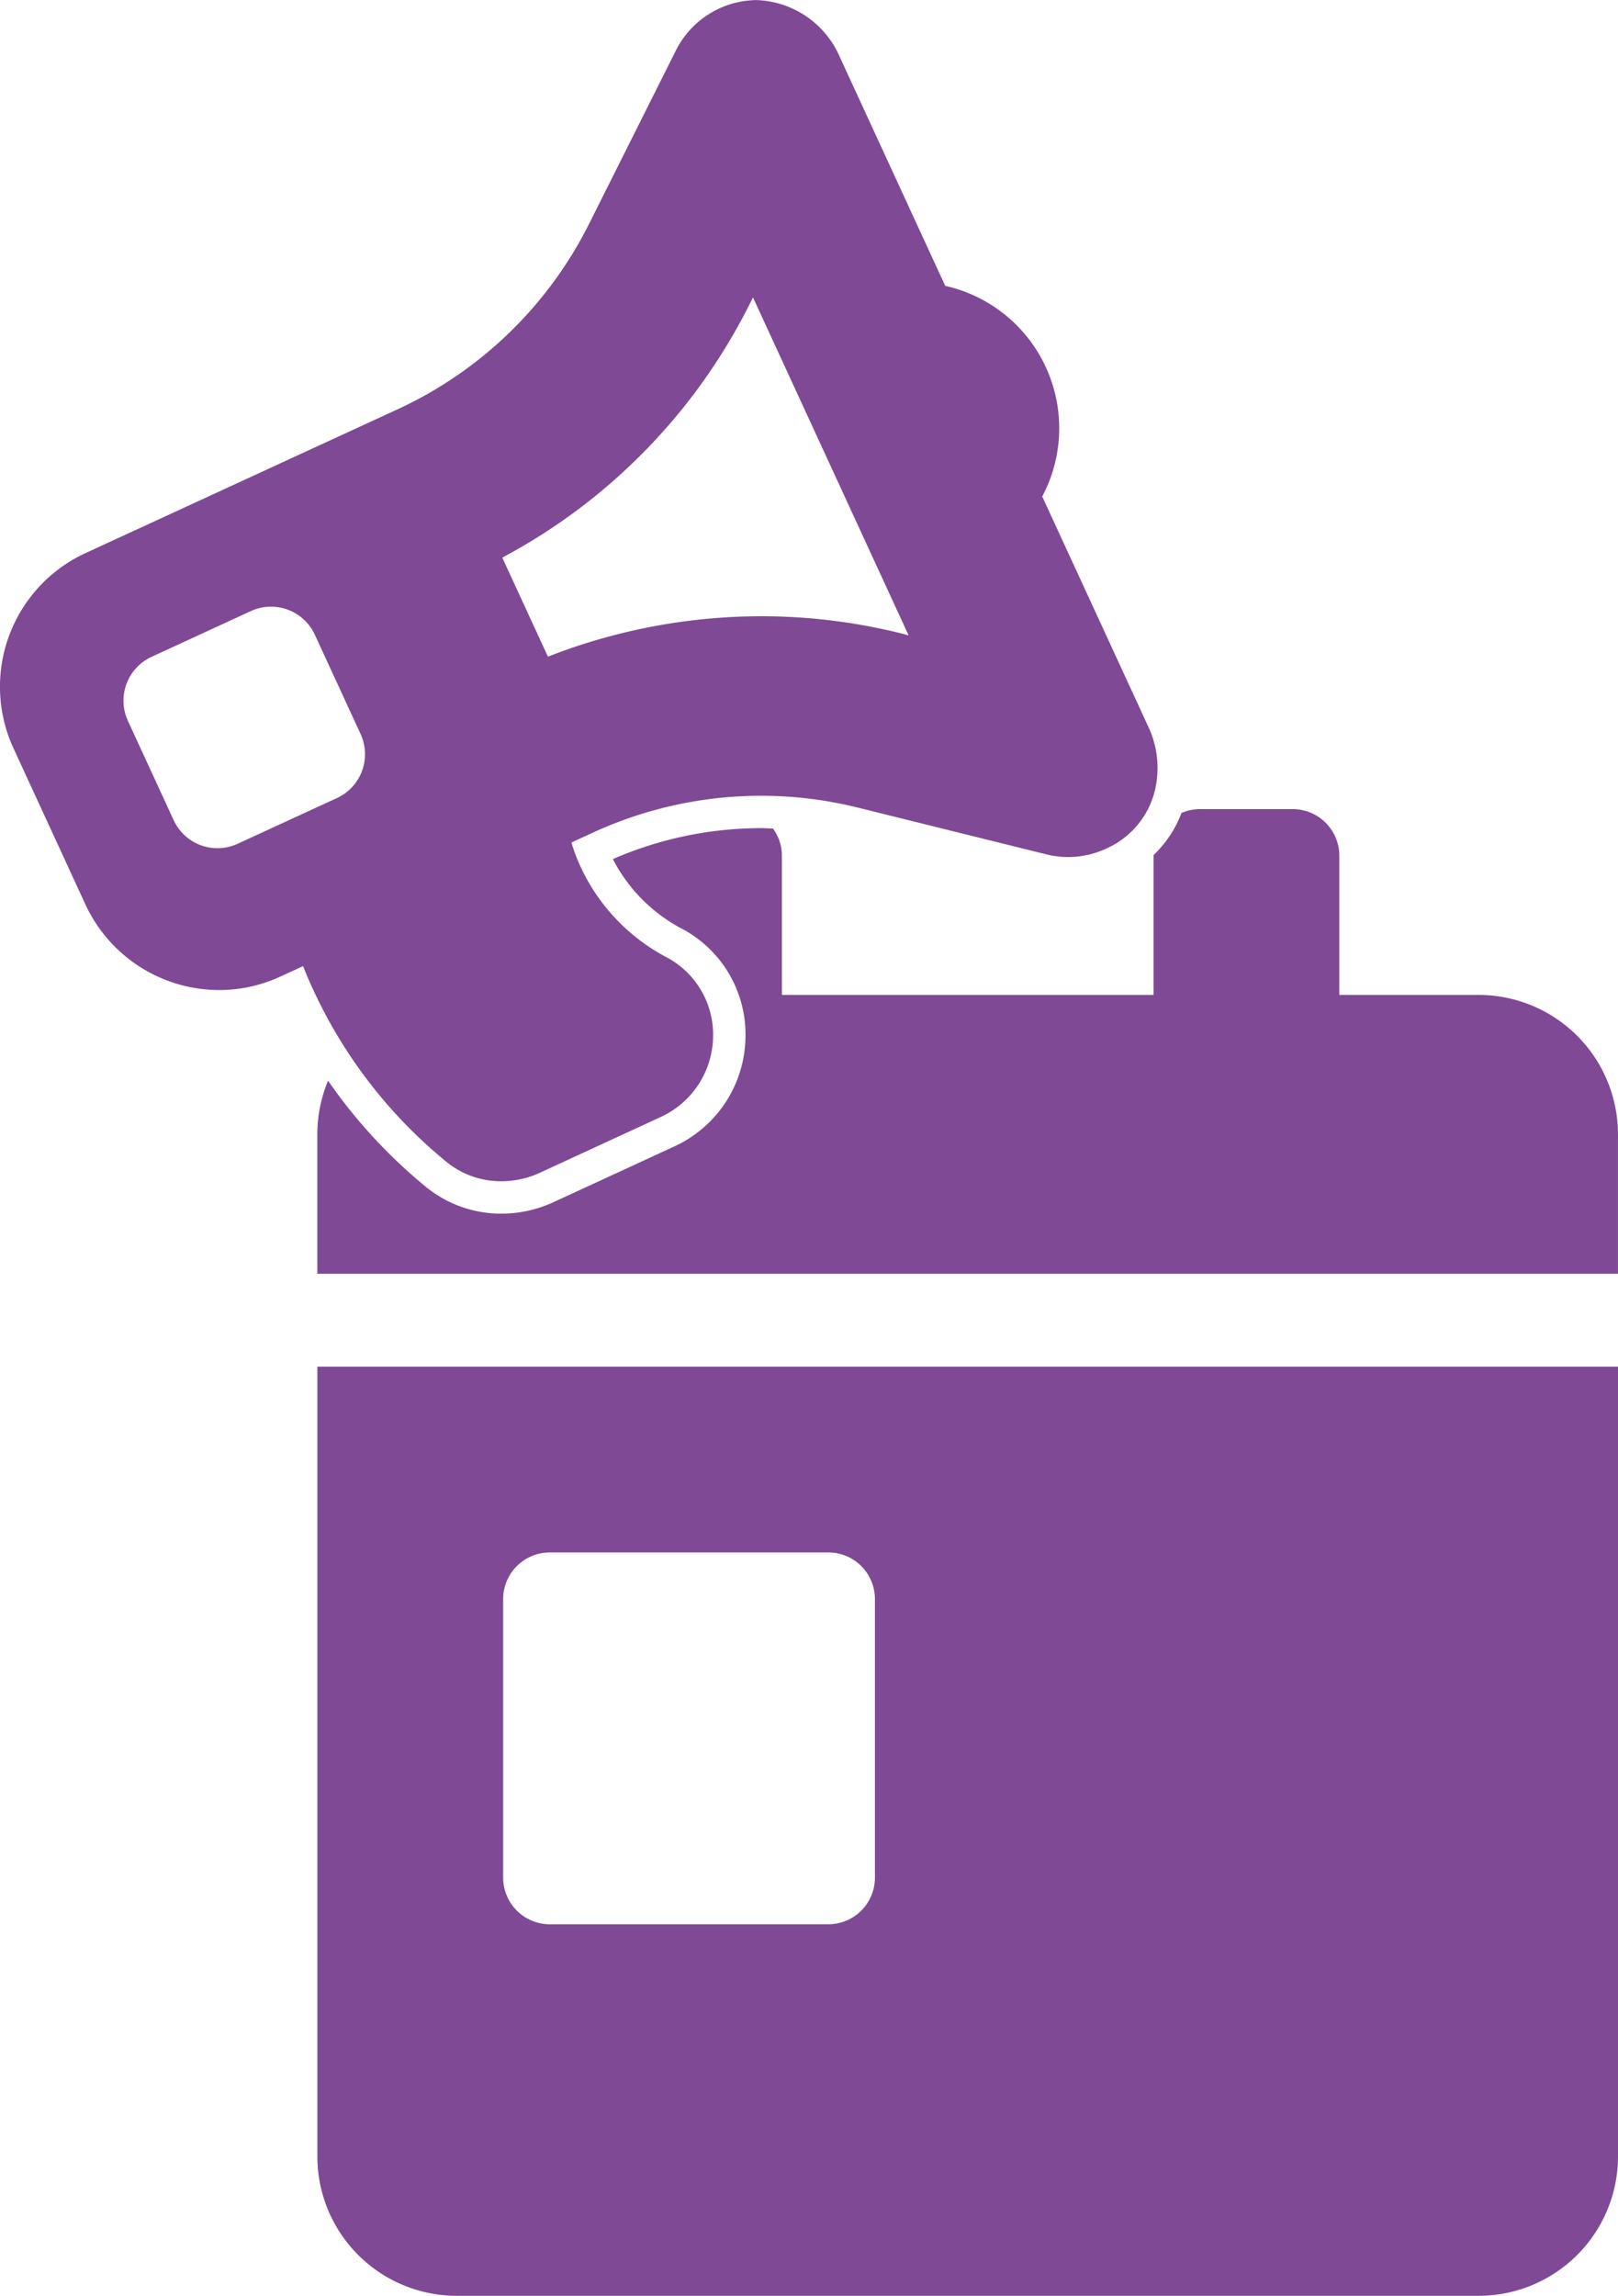
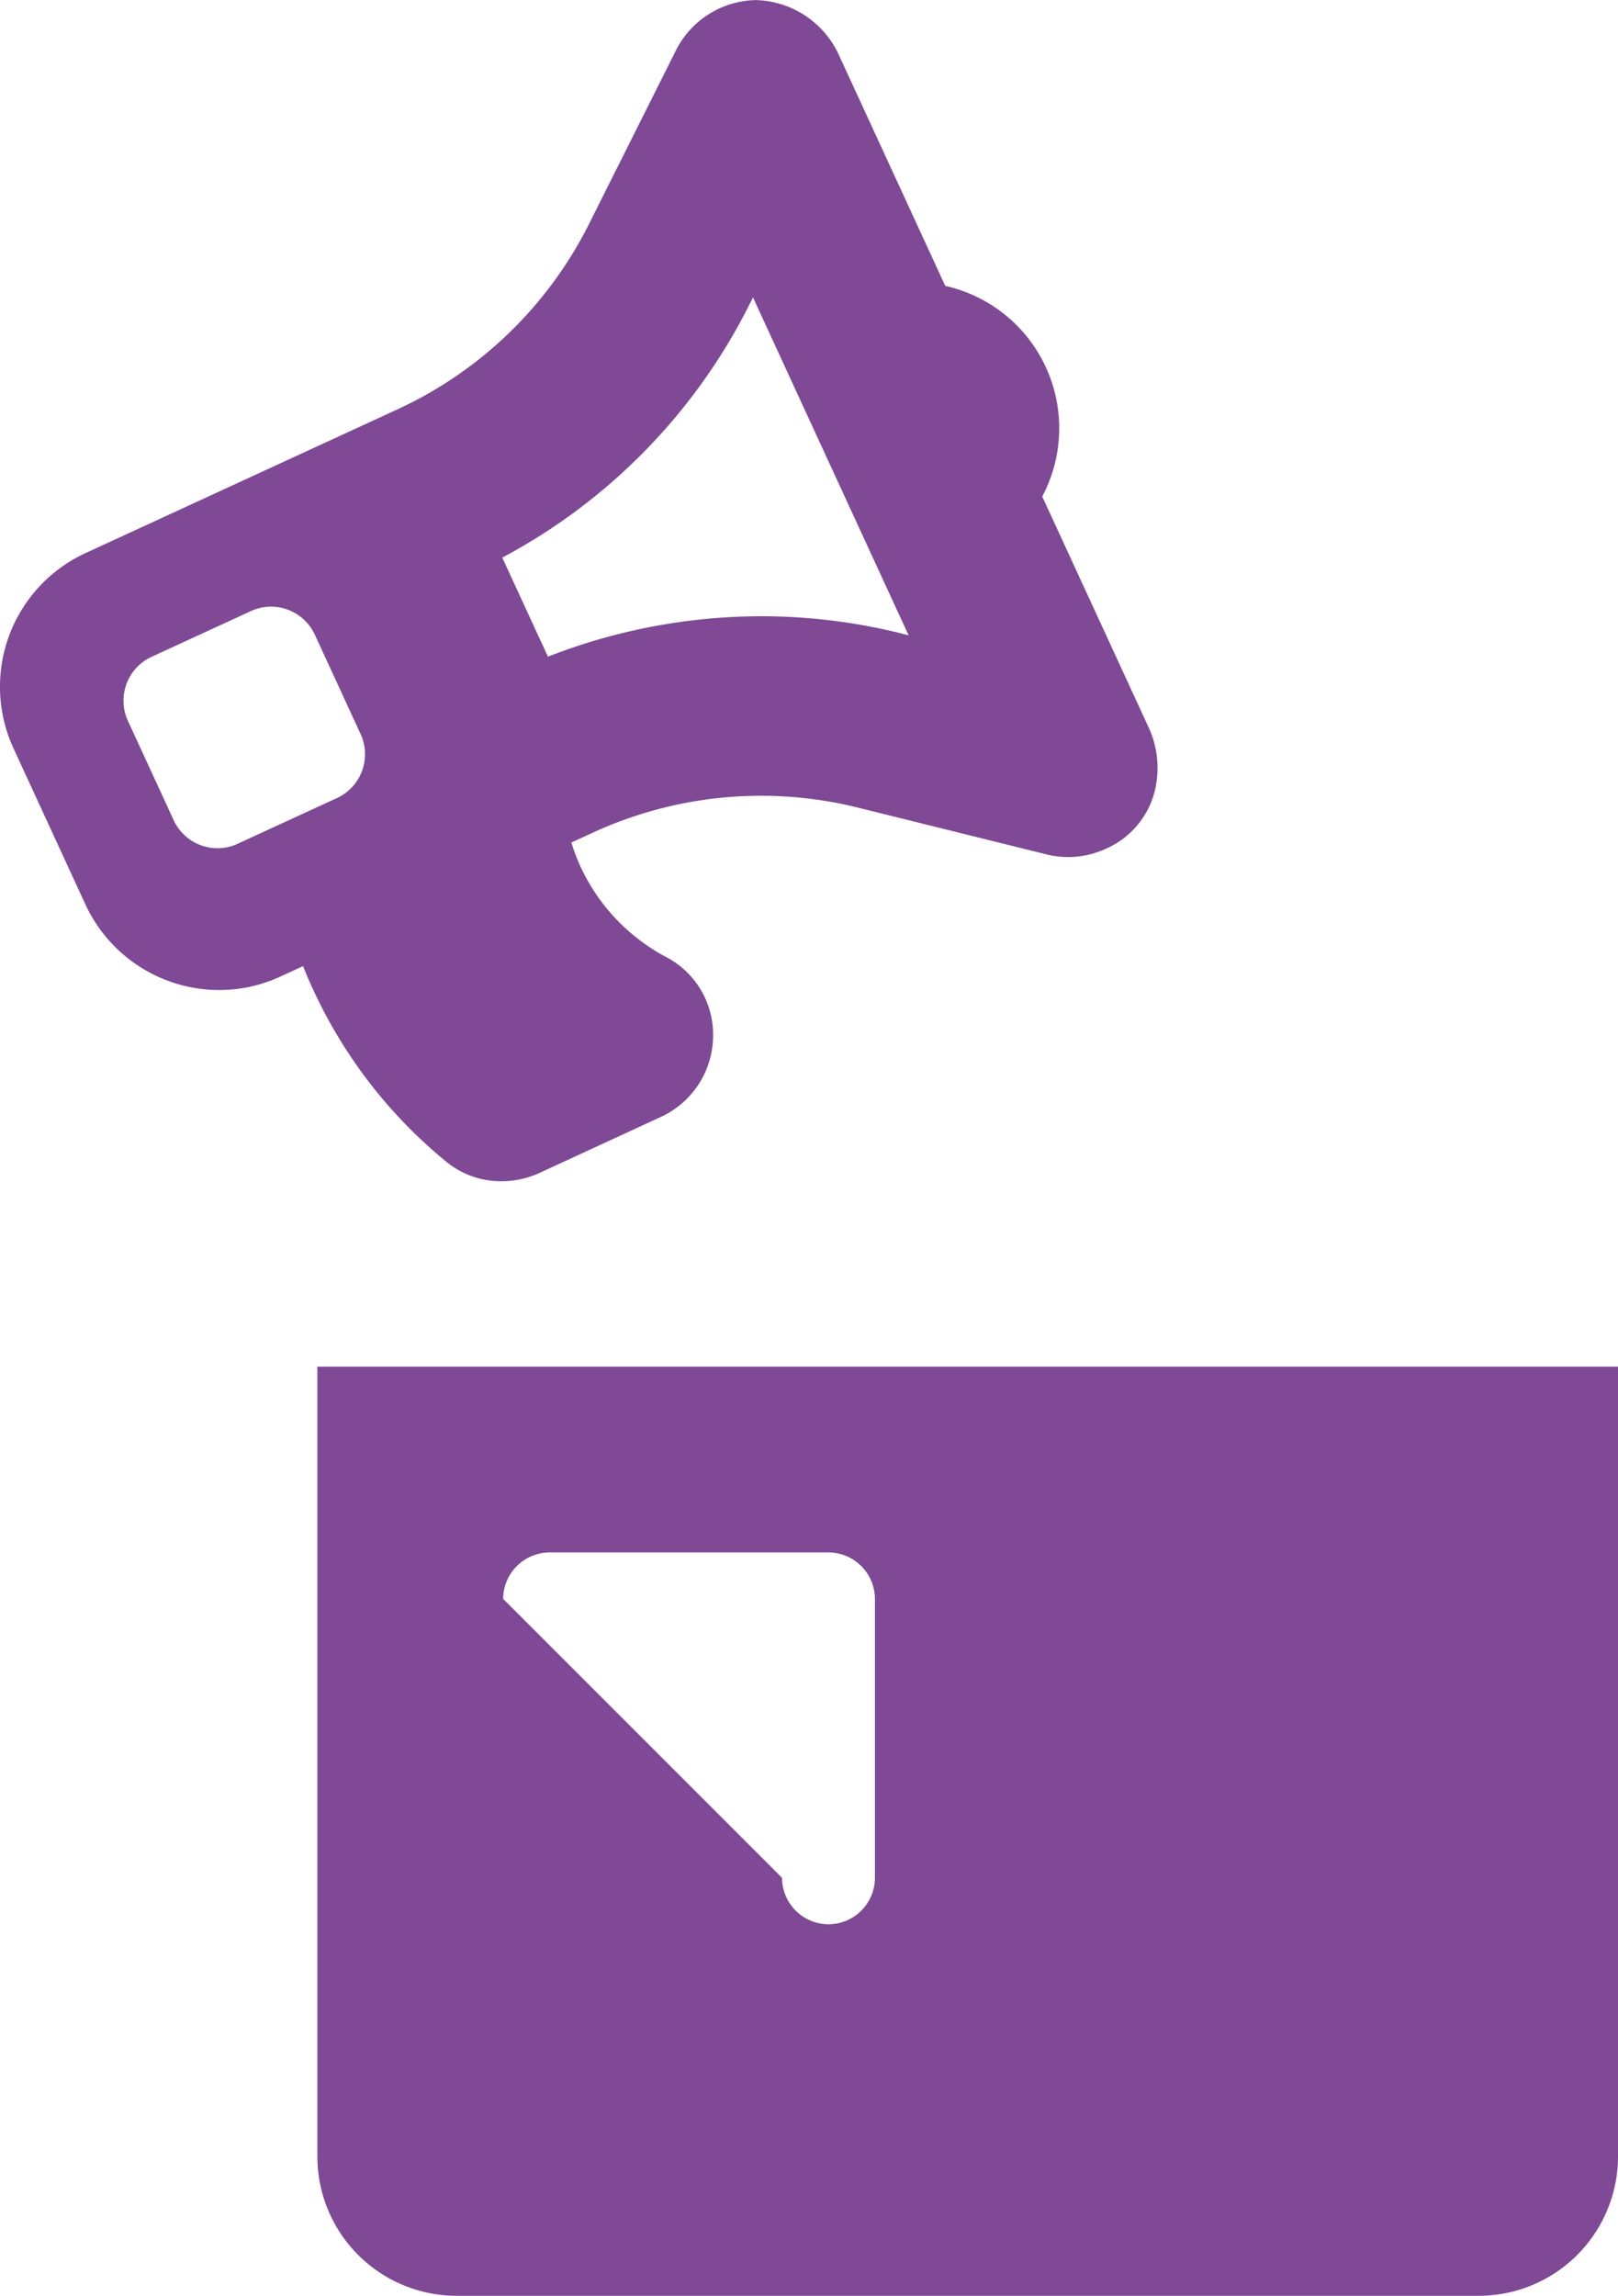
<svg xmlns="http://www.w3.org/2000/svg" width="49.319" height="69.968" viewBox="0 0 49.319 69.968">
  <g id="Groupe_27" data-name="Groupe 27" transform="translate(-731.367 -3165.516)">
    <g id="Groupe_26" data-name="Groupe 26">
-       <path id="Tracé_24" data-name="Tracé 24" d="M741.041,3231.236a4.248,4.248,0,0,0,4.247,4.248h31.151a4.248,4.248,0,0,0,4.247-4.248v-24.07H741.041Zm5.663-16.991a1.421,1.421,0,0,1,1.416-1.416h8.5a1.42,1.42,0,0,1,1.416,1.416v8.5a1.42,1.42,0,0,1-1.416,1.416h-8.5a1.421,1.421,0,0,1-1.416-1.416Z" fill="#7f4996" />
-       <path id="Tracé_25" data-name="Tracé 25" d="M776.439,3195.838h-4.248v-4.247a1.42,1.42,0,0,0-1.416-1.416h-2.832a1.408,1.408,0,0,0-.562.118,3.477,3.477,0,0,1-.852,1.283l0,.015v4.247H755.2v-4.247a1.4,1.4,0,0,0-.272-.825c-.12,0-.24-.011-.361-.011a11.329,11.329,0,0,0-4.519.943,4.969,4.969,0,0,0,2.1,2.12,3.643,3.643,0,0,1,1.941,3.346,3.715,3.715,0,0,1-2.17,3.292l-3.685,1.7a3.808,3.808,0,0,1-1.581.348,3.627,3.627,0,0,1-2.3-.813,15.816,15.816,0,0,1-2.986-3.239,4.244,4.244,0,0,0-.327,1.636v4.248h39.645v-4.248A4.249,4.249,0,0,0,776.439,3195.838Z" fill="#7f4996" />
+       <path id="Tracé_24" data-name="Tracé 24" d="M741.041,3231.236a4.248,4.248,0,0,0,4.247,4.248h31.151a4.248,4.248,0,0,0,4.247-4.248v-24.07H741.041Zm5.663-16.991a1.421,1.421,0,0,1,1.416-1.416h8.5a1.42,1.42,0,0,1,1.416,1.416v8.5a1.42,1.42,0,0,1-1.416,1.416a1.421,1.421,0,0,1-1.416-1.416Z" fill="#7f4996" />
      <path id="Tracé_26" data-name="Tracé 26" d="M766.411,3187.755l-3.275-7.107a4.446,4.446,0,0,0-2.957-6.42l-3.275-7.109a2.871,2.871,0,0,0-2.473-1.6,2.782,2.782,0,0,0-2.456,1.523l-2.663,5.318a12.274,12.274,0,0,1-5.811,5.623l-9.524,4.388a4.483,4.483,0,0,0-2.2,5.948l2.194,4.762a4.5,4.5,0,0,0,4.073,2.608,4.436,4.436,0,0,0,1.874-.413l.687-.316c.094.239.194.473.3.7a14.75,14.75,0,0,0,4.074,5.269,2.638,2.638,0,0,0,1.67.588,2.822,2.822,0,0,0,1.169-.257l3.684-1.7a2.735,2.735,0,0,0,1.6-2.423,2.664,2.664,0,0,0-1.416-2.446,5.943,5.943,0,0,1-2.634-2.785,5.573,5.573,0,0,1-.268-.713l.665-.306a12.255,12.255,0,0,1,8.048-.763l5.773,1.432a2.737,2.737,0,0,0,1.8-.171,2.61,2.61,0,0,0,1.529-1.913A2.974,2.974,0,0,0,766.411,3187.755Zm-24.774,2.083-3.026,1.393a1.47,1.47,0,0,1-1.951-.72l-1.394-3.026a1.471,1.471,0,0,1,.721-1.951l3.026-1.394a1.471,1.471,0,0,1,1.951.721l1.394,3.025A1.471,1.471,0,0,1,741.637,3189.838Zm17.175-5.024a17.633,17.633,0,0,0-4.243-.517,17.871,17.871,0,0,0-6.5,1.232l-1.392-3.019a17.754,17.754,0,0,0,7.527-7.7l.115-.23,4.744,10.3Z" fill="#7f4996" />
    </g>
  </g>
</svg>